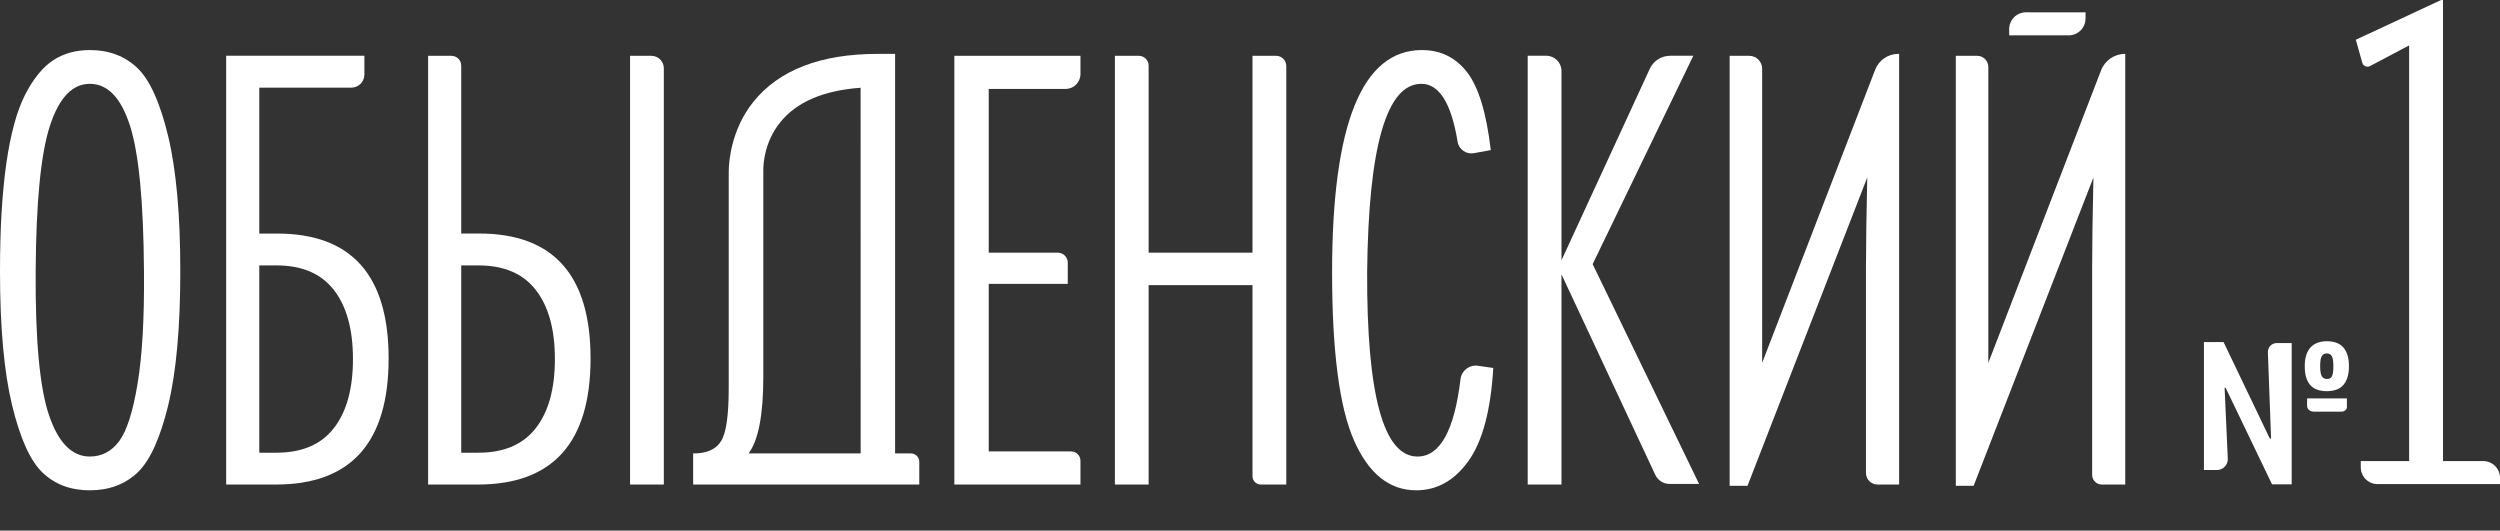
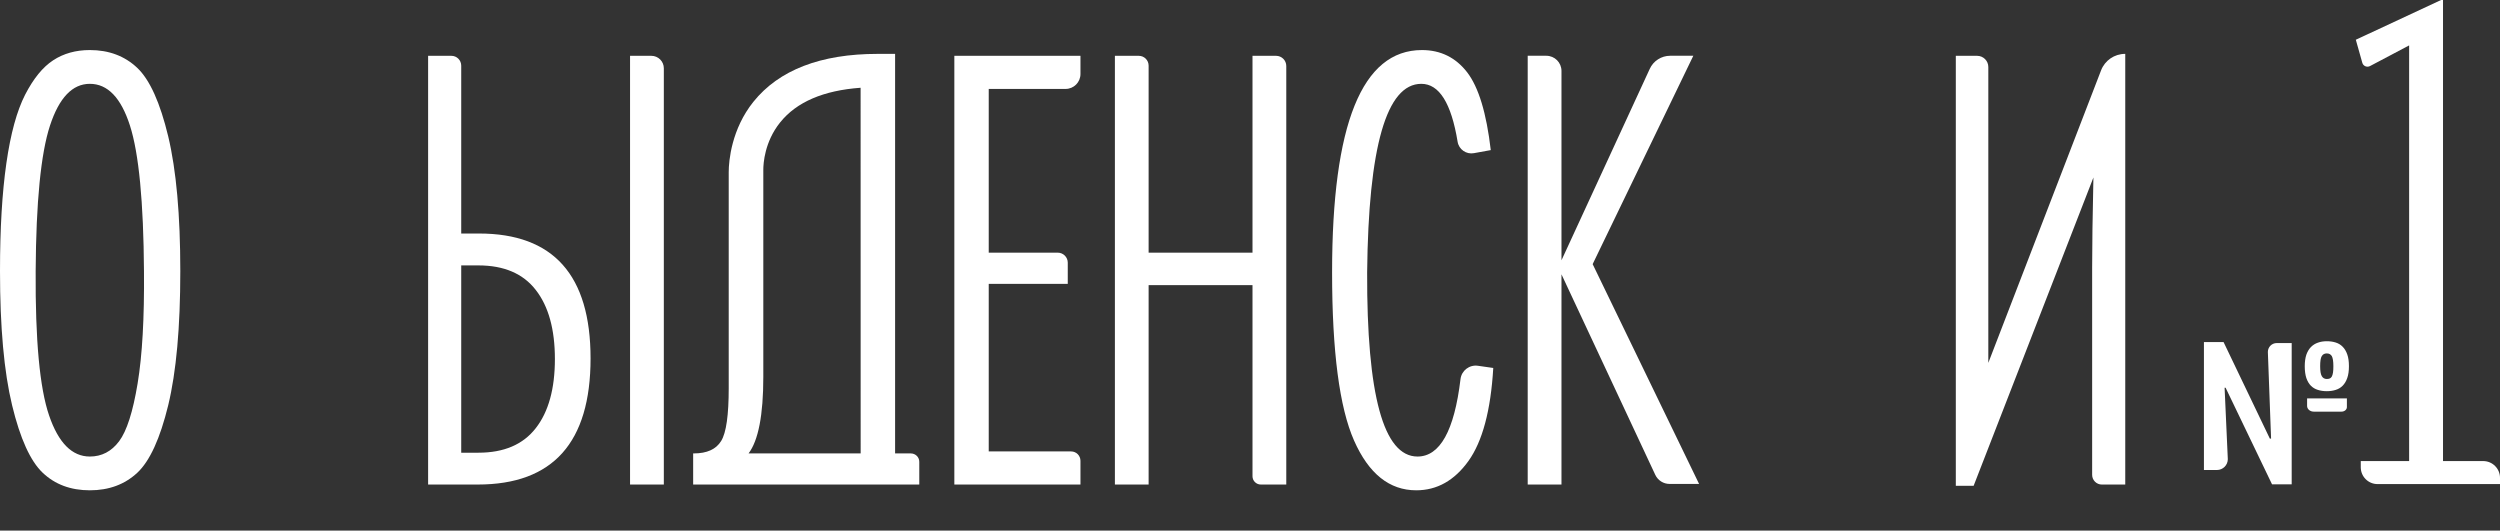
<svg xmlns="http://www.w3.org/2000/svg" width="490" height="104" viewBox="0 0 490 104" fill="none">
  <rect x="0" y="0" width="490" height="104" fill="#333333" stroke="none" />
  <g clip-path="url(#clip0_104_4)">
    <path d="M26.91 92.661C24.45 94.951 21.35 96.1 17.61 96.1C13.86 96.1 10.78 94.951 8.37 92.661C5.95 90.371 3.95 85.96 2.37 79.43C0.79 72.891 0 64.13 0 53.141C0 44.821 0.42 37.761 1.25 31.98C2.08 26.191 3.31 21.721 4.93 18.55C6.56 15.39 8.39 13.14 10.43 11.81C12.47 10.48 14.86 9.811 17.61 9.811C21.35 9.811 24.45 10.98 26.91 13.31C29.36 15.64 31.38 20.11 32.97 26.73C34.55 33.35 35.34 42.151 35.34 53.141C35.34 64.13 34.55 72.891 32.97 79.43C31.38 85.96 29.36 90.371 26.91 92.661ZM17.61 89.481C19.94 89.481 21.85 88.481 23.35 86.481C24.85 84.481 26.05 80.721 26.97 75.18C27.89 69.641 28.3 62.3 28.22 53.141C28.13 39.571 27.22 30.061 25.47 24.61C23.72 19.16 21.1 16.43 17.61 16.43C14.19 16.43 11.59 19.16 9.8 24.61C8.01 30.061 7.07 39.571 6.99 53.141C6.91 66.63 7.78 76.05 9.62 81.421C11.45 86.79 14.11 89.481 17.61 89.481Z" fill="white" />
-     <path d="M54.32 45.78C68.88 45.78 76.17 53.93 76.17 70.25C76.17 86.73 68.8 94.97 54.07 94.97H44.33V10.93H71.42V14.61C71.42 16.03 70.27 17.18 68.85 17.18H50.82V45.78H54.32ZM54.19 88.73C59.19 88.73 62.93 87.13 65.43 83.92C67.93 80.72 69.18 76.2 69.18 70.37C69.18 64.55 67.93 60.03 65.43 56.82C62.93 53.62 59.19 52.02 54.19 52.02H50.82V88.73H54.19Z" fill="white" />
    <path d="M93.9 45.77C108.47 45.77 115.75 53.94 115.75 70.249C115.75 86.73 108.38 94.969 93.65 94.969H83.91V10.94H88.47C89.54 10.94 90.4 11.8 90.4 12.87V45.77H93.9ZM93.77 88.73C98.77 88.73 102.52 87.129 105.01 83.919C107.51 80.719 108.76 76.2 108.76 70.37C108.76 64.549 107.51 60.029 105.01 56.83C102.52 53.62 98.77 52.02 93.77 52.02H90.4V88.73H93.77ZM123.49 10.94H127.67C129.01 10.94 130.11 12.03 130.11 13.38V94.969H123.49V10.94Z" fill="white" />
    <path d="M208.851 17.43H193.791V49.52H207.311C208.401 49.52 209.281 50.4 209.281 51.48V55.639H193.791V88.48H209.931C210.951 88.48 211.771 89.299 211.771 90.32V94.969H187.051V10.94H211.771V14.509C211.771 16.119 210.471 17.43 208.851 17.43Z" fill="white" />
    <path d="M245.49 10.94H250.11C251.21 10.94 252.11 11.829 252.11 12.93V94.969H247.12C246.22 94.969 245.49 94.239 245.49 93.349V55.889H225.13V94.969H218.52V10.94H223.2C224.27 10.94 225.13 11.8 225.13 12.87V49.52H245.49V10.94Z" fill="white" />
    <path d="M277.58 96.1C272.33 96.1 268.27 92.85 265.4 86.361C262.53 79.861 261.09 68.871 261.09 53.391C261.09 24.34 266.96 9.811 278.7 9.811C282.36 9.811 285.32 11.271 287.57 14.181C289.81 17.101 291.35 22.171 292.19 29.421L288.89 30.02C287.39 30.3 285.93 29.291 285.69 27.77C284.45 20.21 282.08 16.43 278.58 16.43C271.75 16.43 268.21 28.75 267.96 53.391C267.88 77.451 271.17 89.481 277.83 89.481C282.23 89.481 285.05 84.421 286.26 74.301C286.46 72.631 288 71.451 289.67 71.691L292.68 72.121C292.19 80.451 290.56 86.52 287.82 90.35C285.07 94.18 281.66 96.1 277.58 96.1Z" fill="white" />
    <path d="M333.02 94.85H327.23C326.04 94.85 324.95 94.16 324.44 93.08L306.05 53.77V94.97H299.43V10.93H303.08C304.72 10.93 306.05 12.26 306.05 13.9V51.02L323.35 13.5C324.06 11.94 325.63 10.93 327.35 10.93H331.89L312.16 51.77L333.02 94.85Z" fill="white" />
-     <path d="M372.06 10.56H372.23V94.971H368C366.75 94.971 365.73 93.96 365.73 92.701V52.52C365.73 48.35 365.81 42.45 365.98 34.791L342.51 95.221H339.01V10.941H342.85C344.25 10.941 345.38 12.07 345.38 13.47V60.38V71.121L367.53 13.671C368.25 11.8 370.05 10.56 372.06 10.56Z" fill="white" />
    <path d="M416.51 10.56H416.55V94.971H411.96C410.91 94.971 410.06 94.121 410.06 93.061V52.52C410.06 48.35 410.14 42.45 410.31 34.791L386.83 95.221H383.34V10.941H387.52C388.73 10.941 389.71 11.921 389.71 13.13V60.38V71.121L411.81 13.79C412.56 11.841 414.43 10.56 416.51 10.56Z" fill="white" />
-     <path d="M397.101 2.41C395.281 2.41 393.801 3.88 393.801 5.7V6.92L405.471 6.93C407.281 6.93 408.761 5.46 408.761 3.65L408.771 2.42L397.101 2.41Z" fill="white" />
    <path d="M486.71 90.37H478.83V0H478.45L461.74 7.79L463.01 12.3C463.19 12.95 463.92 13.26 464.52 12.95L472.19 8.9V90.37H462.71V91.59C462.71 93.41 464.18 94.88 466 94.88H490V93.66C490 91.85 488.53 90.37 486.71 90.37Z" fill="white" />
    <path d="M178.519 88.871H175.439V10.56H172.019C160.859 10.56 152.669 13.72 147.659 19.96C143.399 25.27 142.829 31.48 142.829 33.721V76.061C142.829 81.35 142.349 84.811 141.349 86.43C140.349 88.061 138.559 88.871 135.979 88.871H135.859V94.971H180.179V90.501C180.179 89.6 179.439 88.871 178.519 88.871ZM146.719 88.871C148.629 86.35 149.609 81.35 149.609 73.871V33.281C149.609 32.06 149.849 27.8 152.909 23.991C156.119 19.991 161.409 17.721 168.679 17.201L168.689 88.871H146.719Z" fill="white" />
    <path d="M436.221 76.001H436.021L436.651 89.991C436.651 91.171 435.691 92.121 434.511 92.121H431.971V67.051H435.821L444.891 85.971H445.131L444.501 68.981C444.501 68.021 445.281 67.241 446.231 67.241H449.171V94.931H445.321L436.221 76.001ZM451.731 71.781C451.731 70.901 451.841 70.141 452.041 69.531C452.261 68.921 452.551 68.421 452.941 68.021C453.321 67.631 453.781 67.341 454.311 67.161C454.831 66.971 455.411 66.881 456.051 66.881C456.681 66.881 457.261 66.961 457.791 67.131C458.311 67.291 458.771 67.561 459.151 67.951C459.541 68.331 459.841 68.841 460.061 69.461C460.281 70.081 460.391 70.851 460.391 71.781C460.391 72.701 460.281 73.471 460.061 74.091C459.841 74.721 459.541 75.221 459.151 75.611C458.771 75.991 458.311 76.261 457.791 76.421C457.261 76.591 456.681 76.671 456.051 76.671C455.411 76.671 454.831 76.591 454.311 76.421C453.781 76.261 453.321 75.991 452.941 75.611C452.551 75.221 452.261 74.721 452.041 74.091C451.841 73.471 451.731 72.701 451.731 71.781ZM452.191 78.081H459.991V79.791C459.991 80.281 459.521 80.681 458.941 80.681H453.491C452.771 80.681 452.191 80.181 452.191 79.571V78.081ZM454.751 71.781C454.751 72.701 454.851 73.351 455.071 73.721C455.281 74.091 455.611 74.281 456.051 74.281C456.281 74.281 456.471 74.251 456.641 74.181C456.801 74.111 456.931 73.981 457.041 73.791C457.141 73.601 457.221 73.341 457.271 73.011C457.321 72.691 457.341 72.281 457.341 71.781C457.341 70.801 457.231 70.141 457.031 69.791C456.811 69.441 456.491 69.271 456.051 69.271C455.611 69.271 455.281 69.441 455.071 69.791C454.851 70.141 454.751 70.801 454.751 71.781Z" fill="white" />
  </g>
  <defs>
    <clipPath id="clip0_104_4">
      <rect width="490" height="104" fill="white" />
    </clipPath>
  </defs>
</svg>